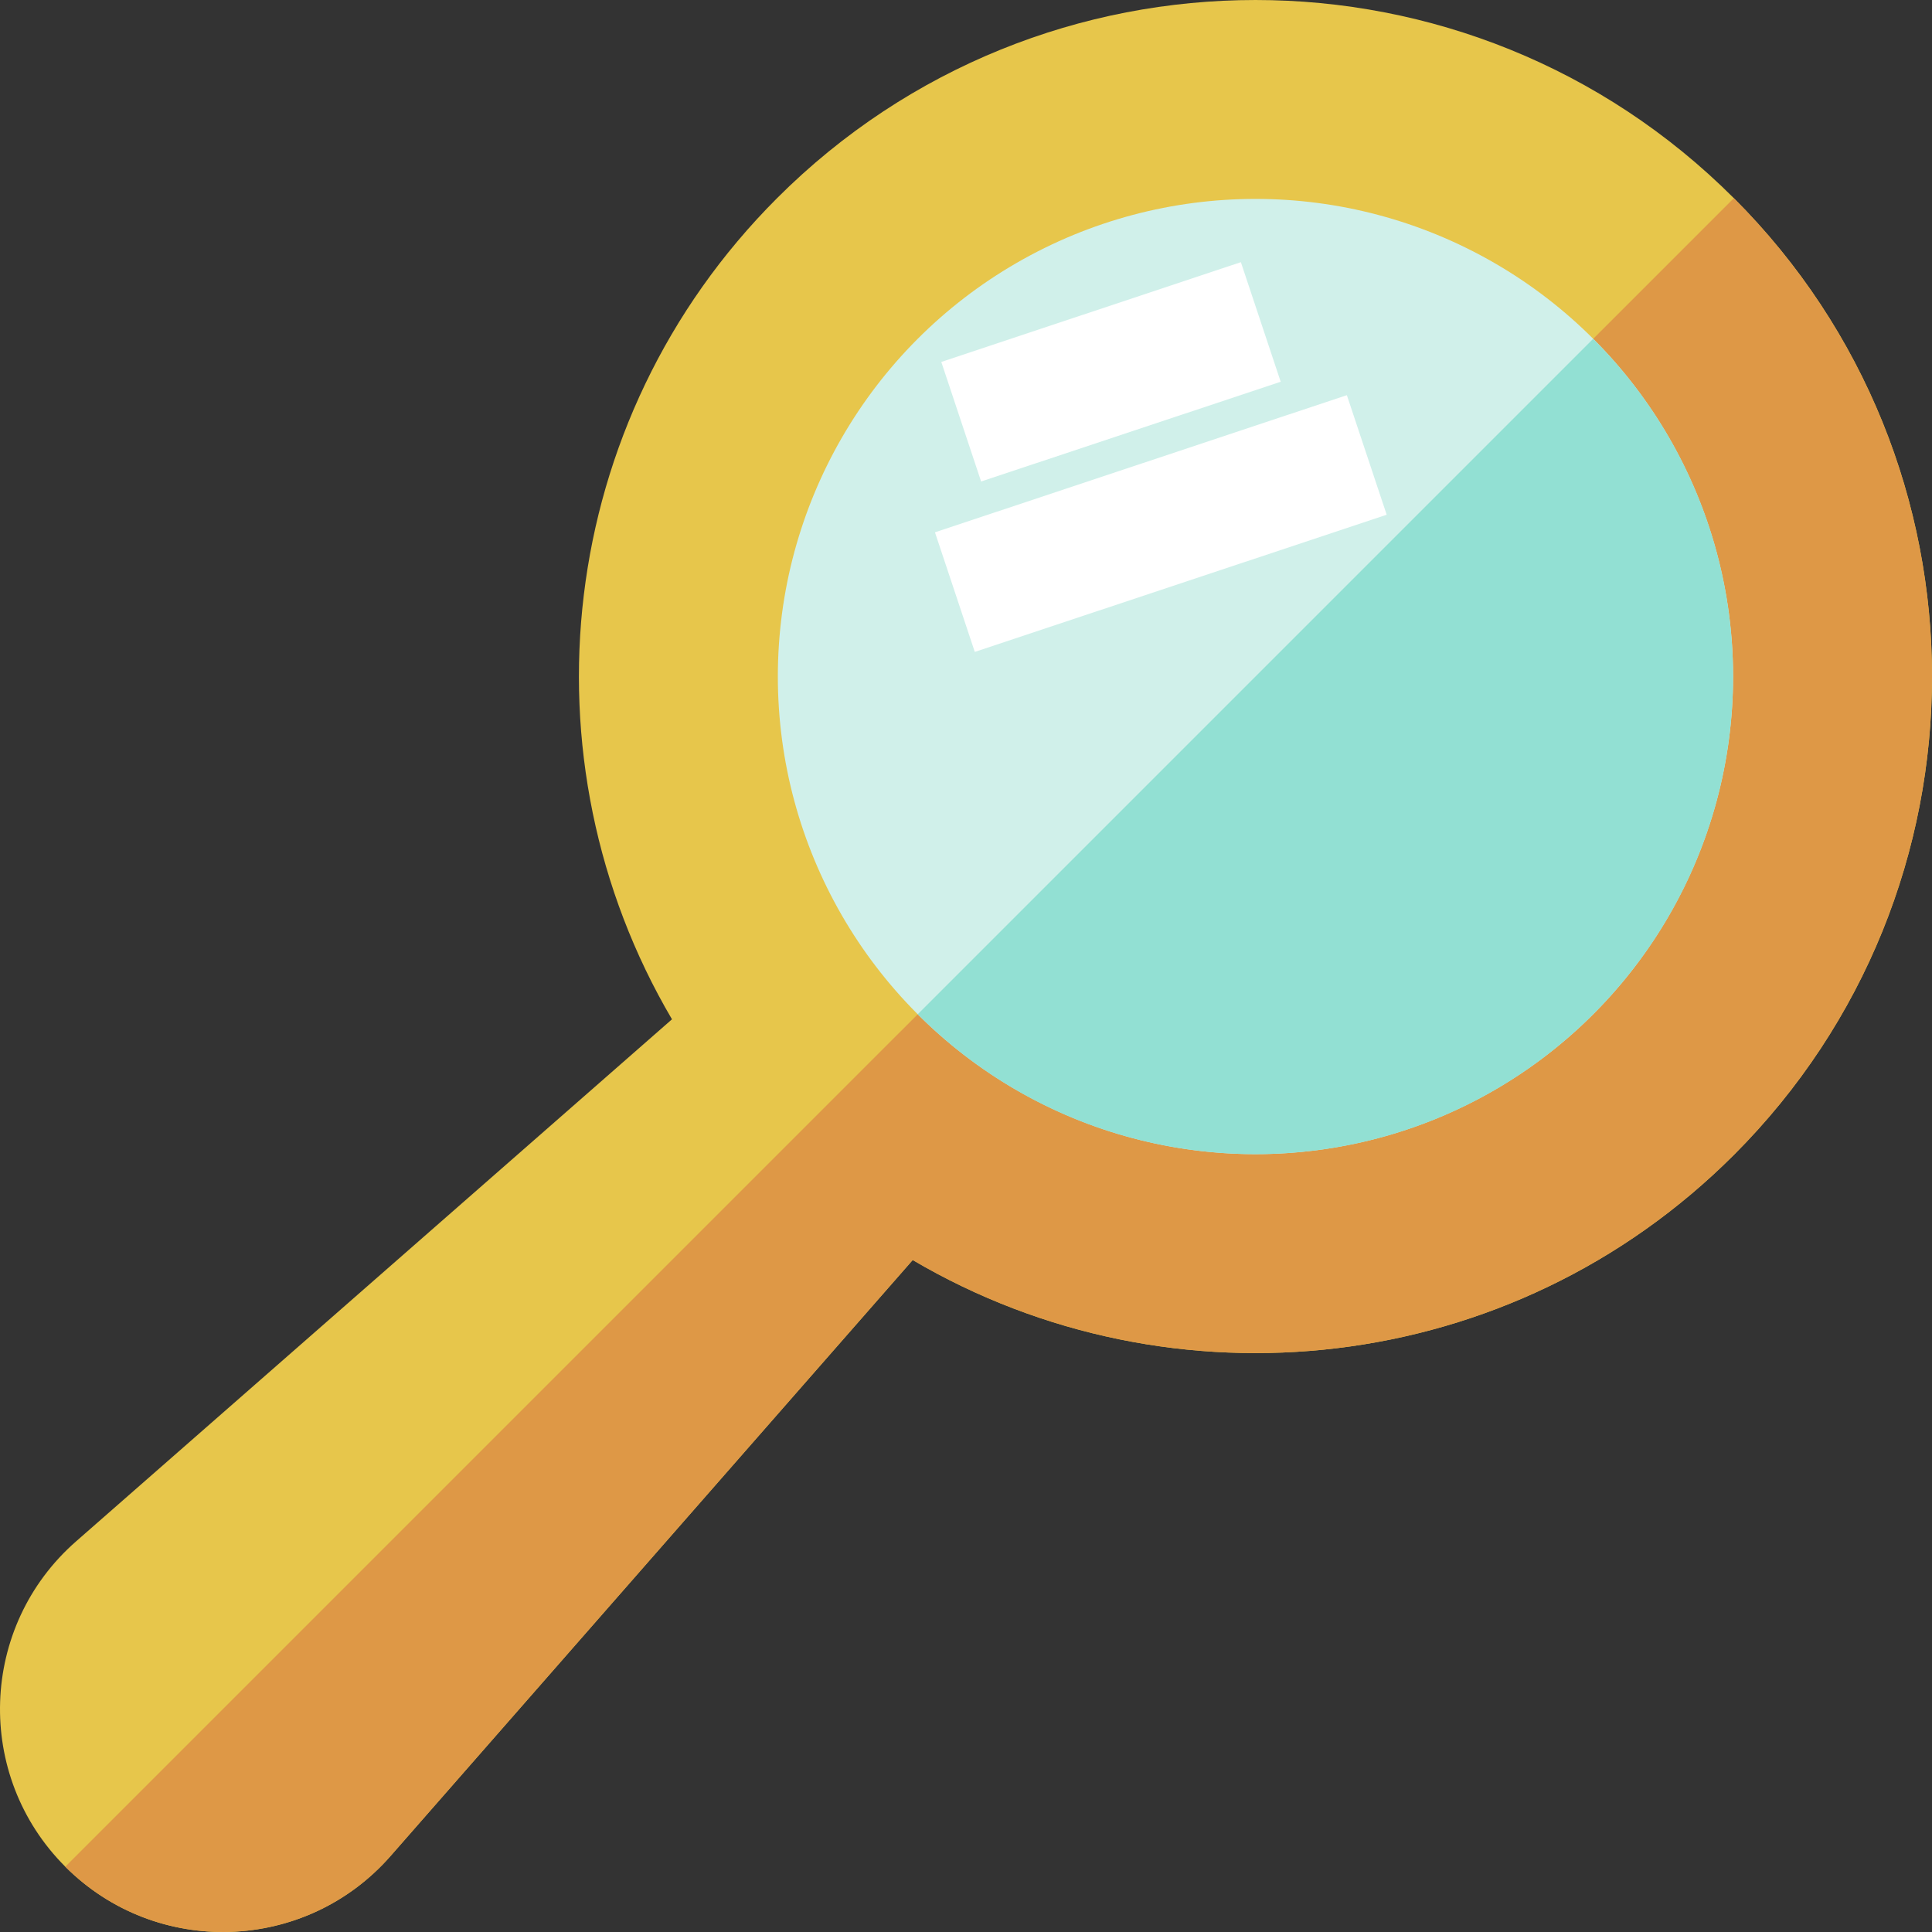
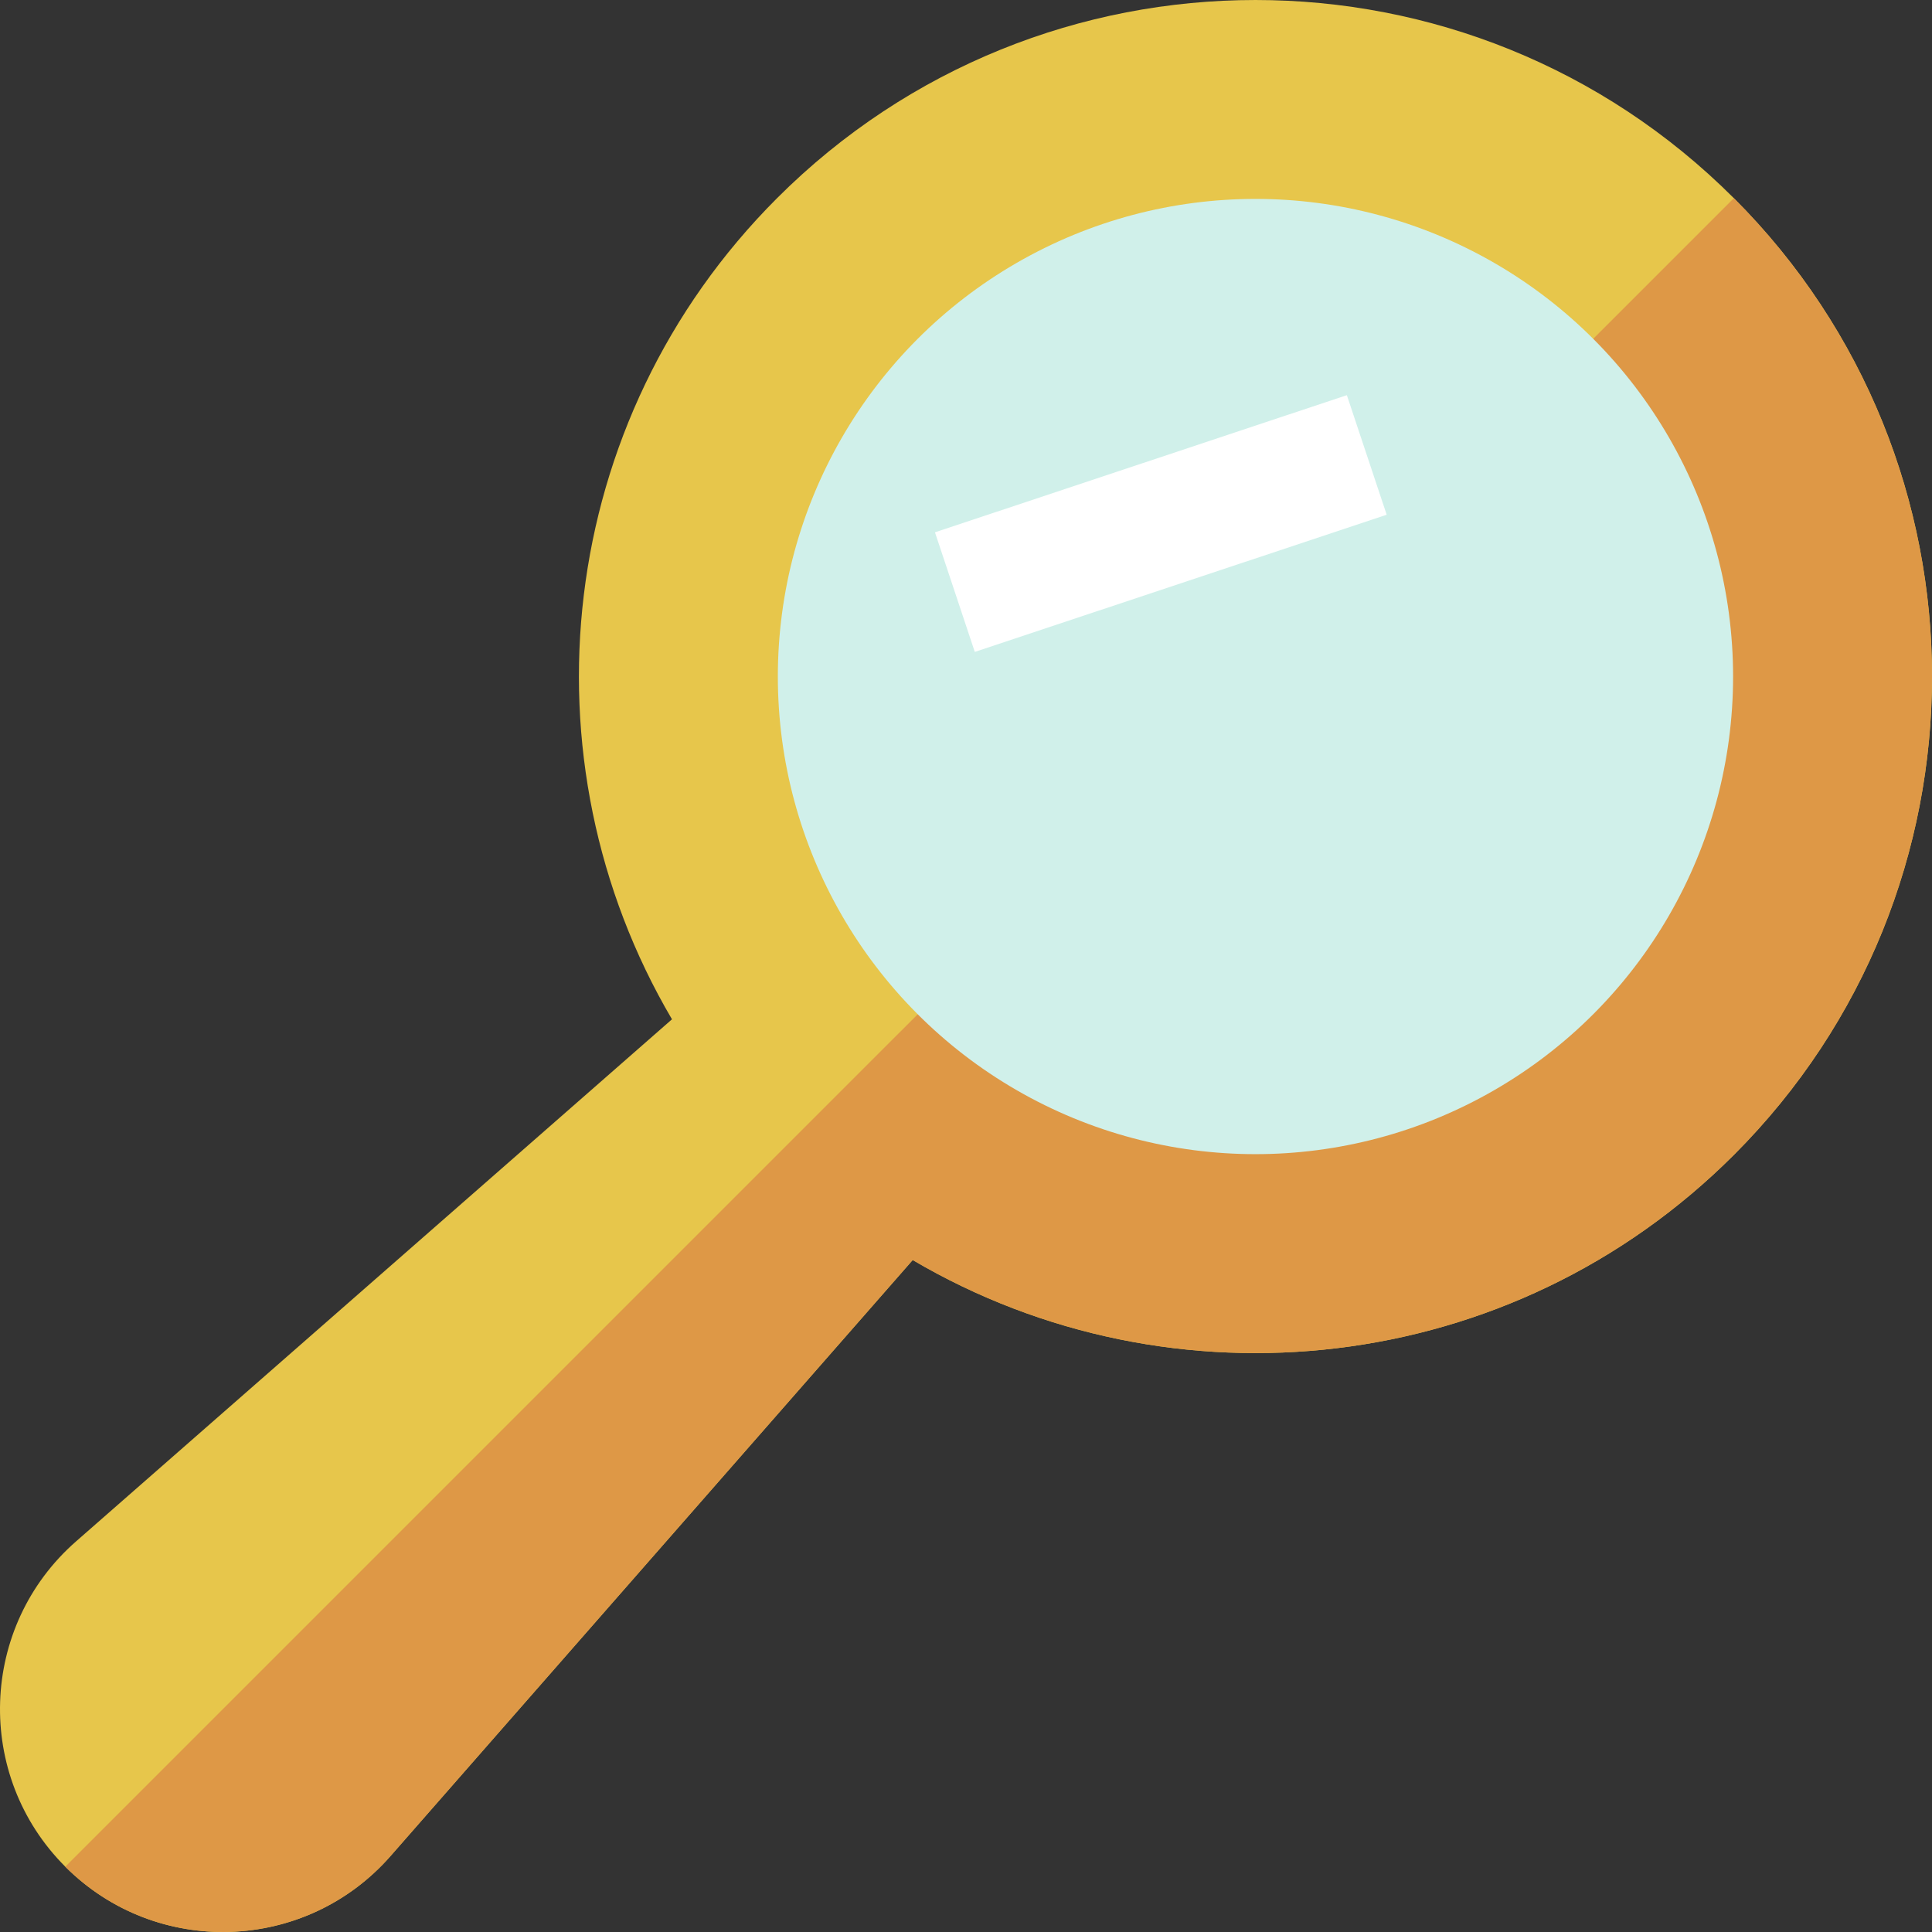
<svg xmlns="http://www.w3.org/2000/svg" version="1.1" id="Layer_1" viewBox="0 0 512 512" xml:space="preserve">
  <rect x="0" y="0" width="512" height="512" fill="#333333" stroke="none" />
  <path style="fill:#E7C64B;" d="M459.487,306.071c70.018-70.018,70.018-183.54,0-253.557s-183.54-70.018-253.557,0  c-59,59-68.281,148.888-27.848,217.61L20.146,408.491C-5.546,431-6.851,470.543,17.303,494.696l0,0  c24.153,24.153,63.696,22.849,86.205-2.843l138.368-157.934C310.598,374.352,400.486,365.071,459.487,306.071z" />
  <path style="fill:#DE9846;" d="M459.487,306.071c70.018-70.018,70.018-183.54,0-253.557C436.599,75.4,66.69,445.309,17.302,494.697  l0,0c24.153,24.153,63.696,22.849,86.205-2.843L241.876,333.92C310.598,374.352,400.486,365.071,459.487,306.071z" />
  <circle style="fill:#D0F0EA;" cx="332.711" cy="179.288" r="126.575" />
-   <path style="fill:#92E0D3;" d="M422.209,268.793c-49.43,49.43-129.572,49.43-179.002,0  c28.872-28.872,161.911-161.911,179.002-179.002C471.639,139.221,471.639,219.362,422.209,268.793z" />
  <g>
-     <rect x="277.642" y="56.782" transform="matrix(-0.316 -0.949 0.949 -0.316 293.855 409.027)" style="fill:#FFFFFF;" width="33.392" height="83.657" />
    <rect x="290.832" y="81.298" transform="matrix(-0.316 -0.949 0.949 -0.316 273.079 474.45)" style="fill:#FFFFFF;" width="33.392" height="115.023" />
  </g>
</svg>